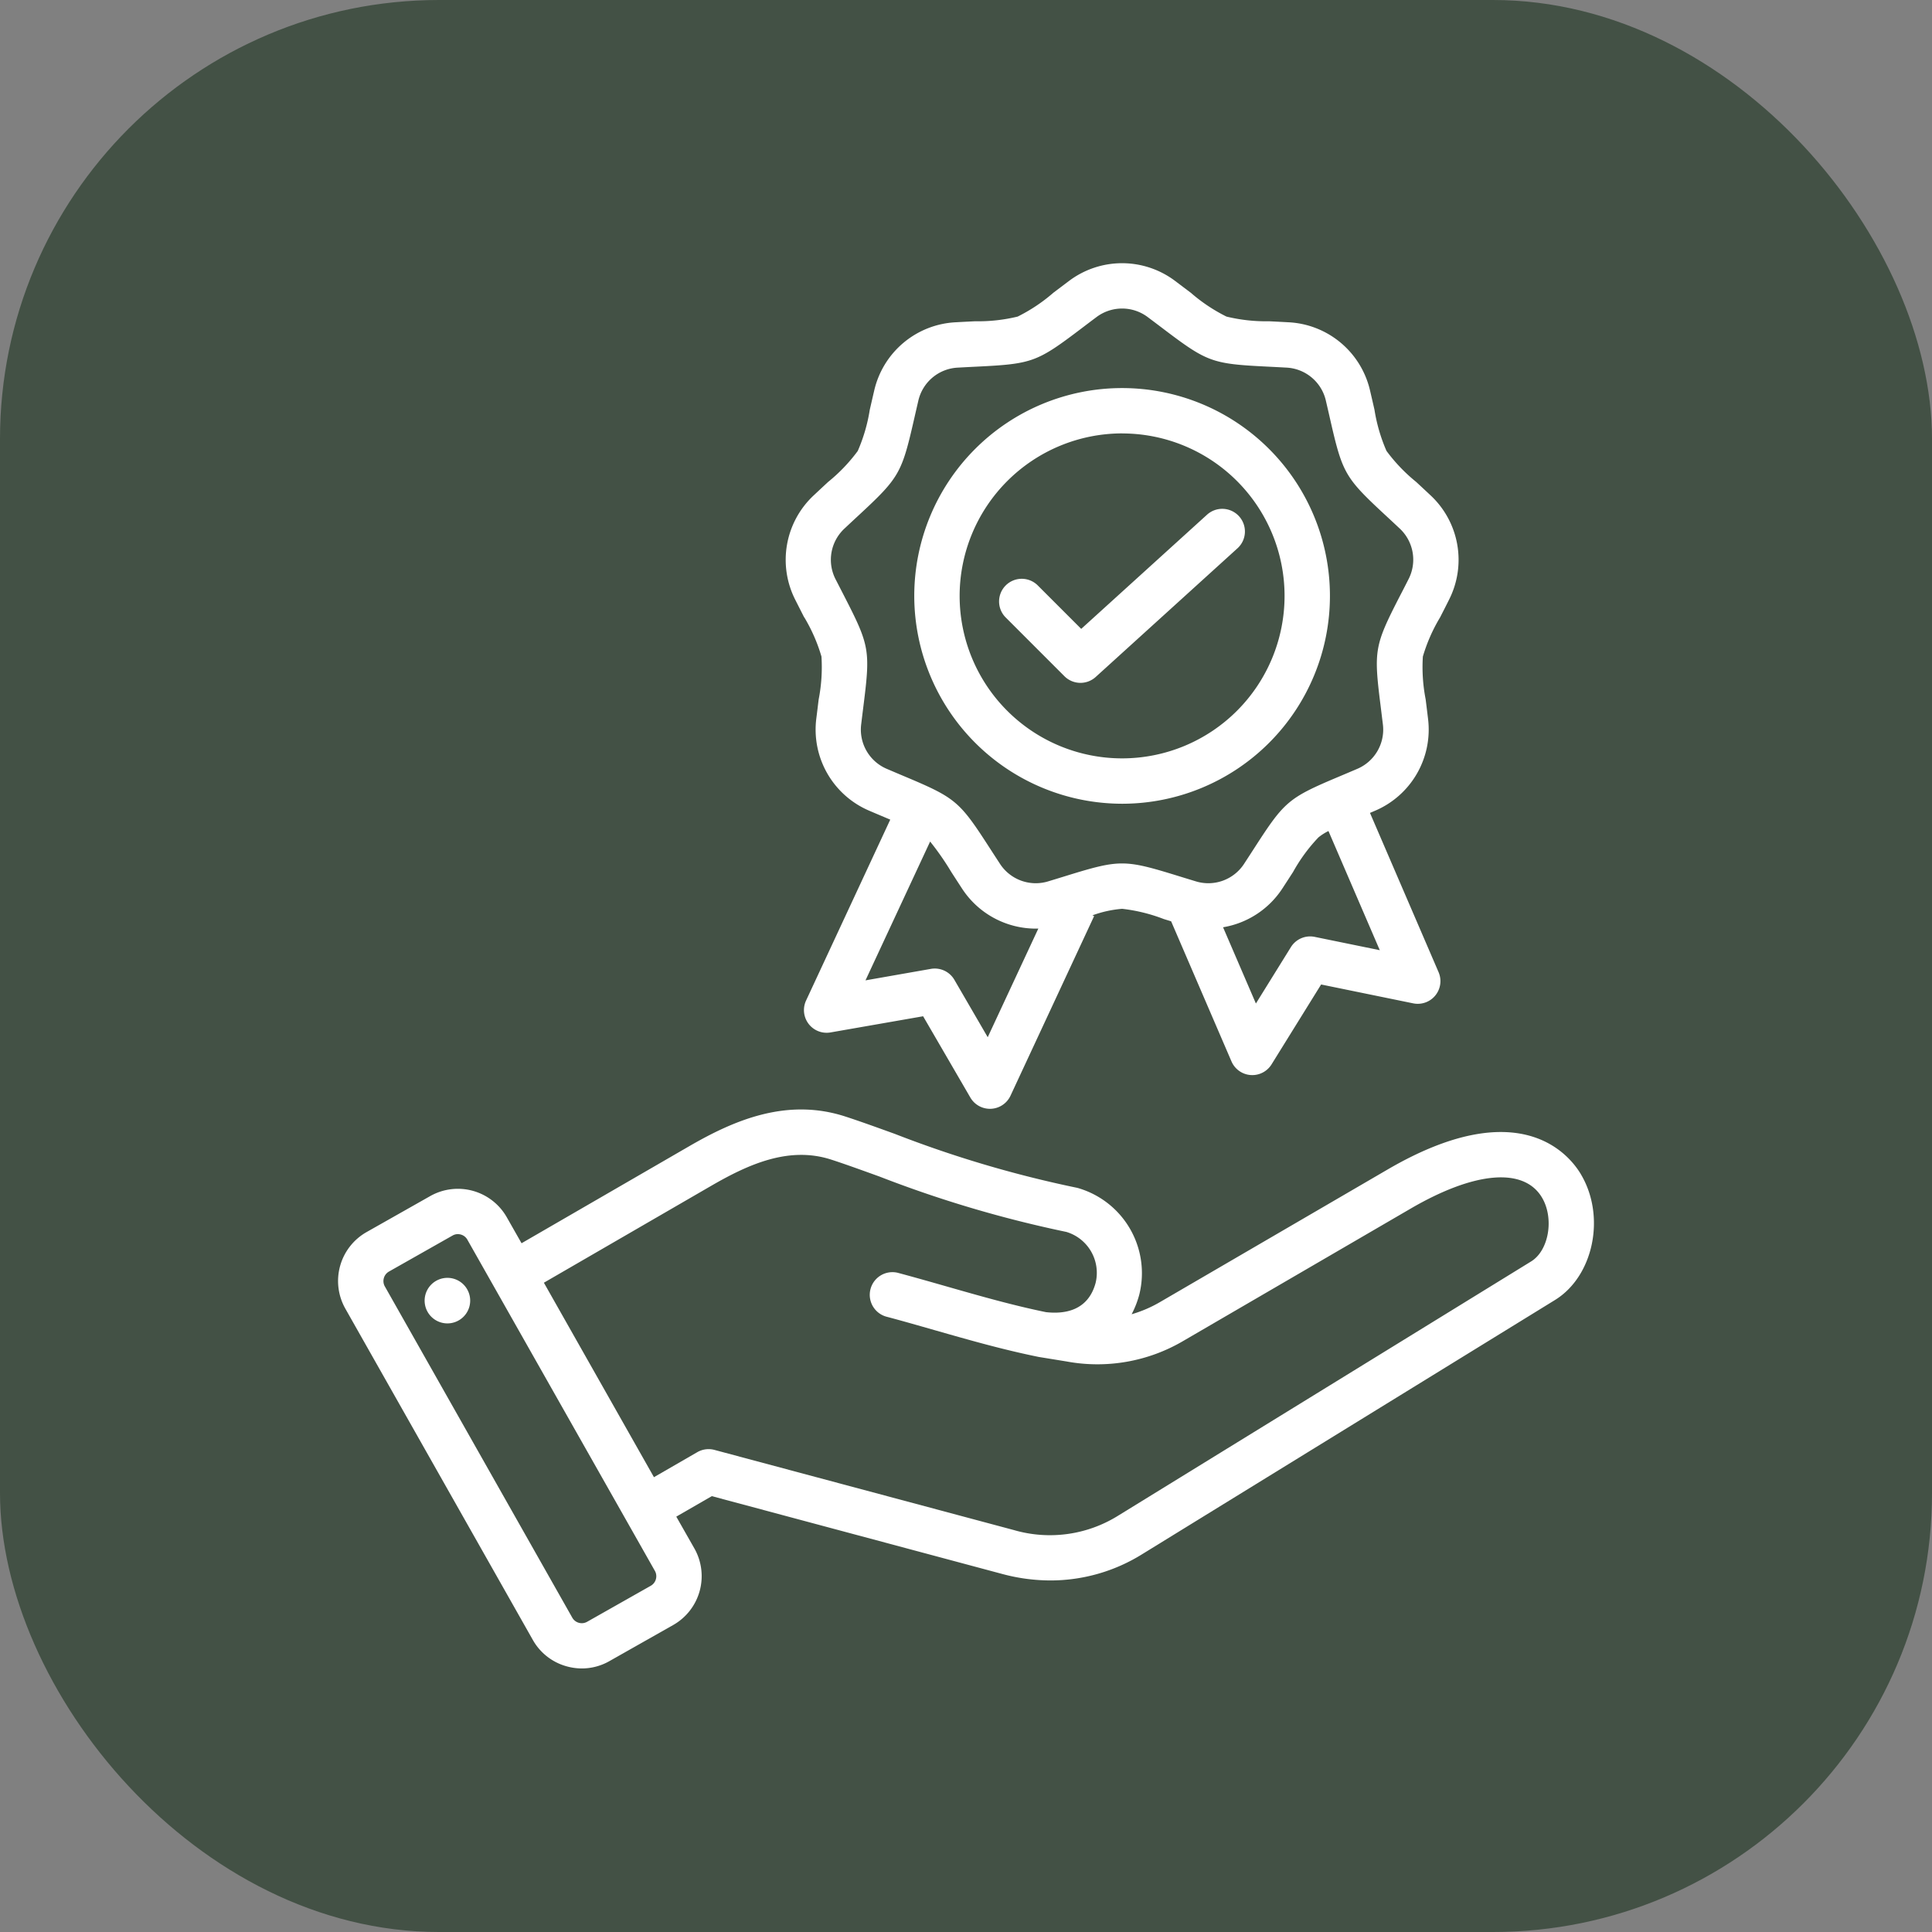
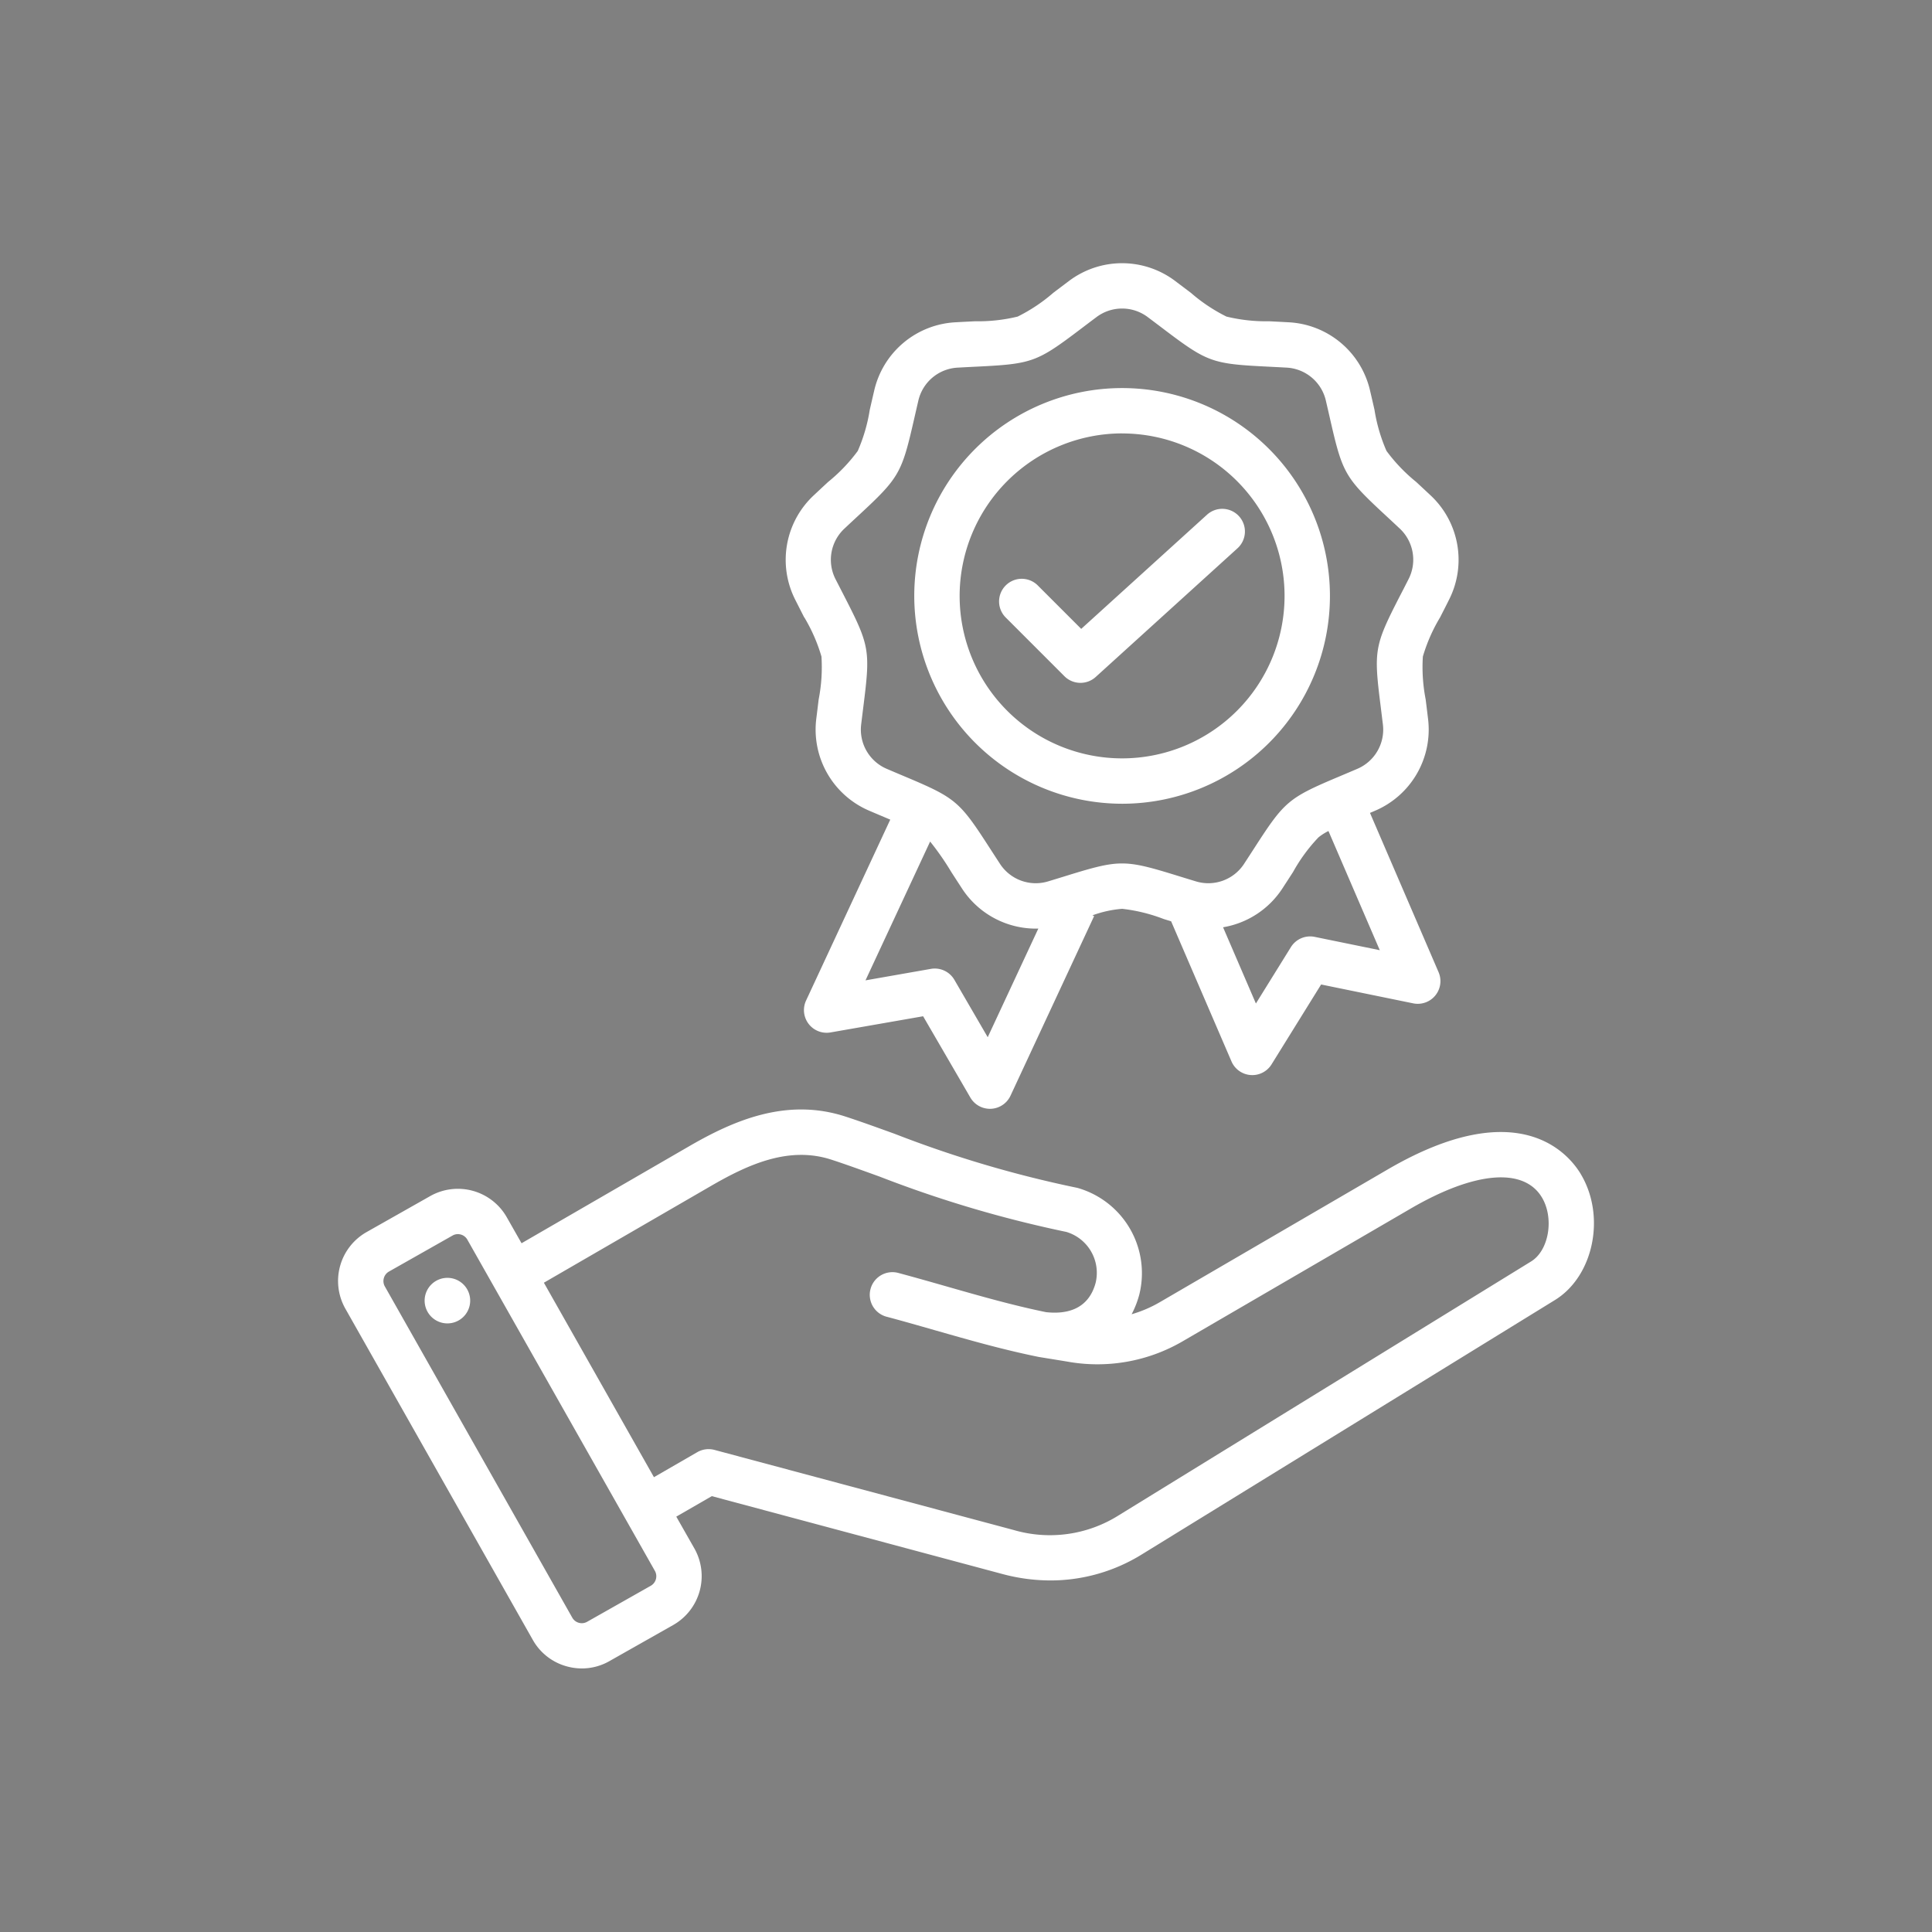
<svg xmlns="http://www.w3.org/2000/svg" width="132" height="132" viewBox="0 0 132 132">
  <rect x="0" y="0" width="132" height="132" fill="#808080" stroke="none" />
  <g id="Groupe_371" data-name="Groupe 371" transform="translate(-654 -1335)">
-     <rect id="Rectangle" width="132" height="132" rx="30" transform="translate(654 1335)" fill="#435145" />
    <g id="service" transform="translate(642.725 1344.981)">
      <path id="Tracé_18674" data-name="Tracé 18674" d="M119.28,70.236c-.833-1.391-4.248-5.526-13.193-.317L90.553,78.967a8.533,8.533,0,0,1-1.961.845,6.476,6.476,0,0,0,.525-1.351,6.057,6.057,0,0,0-4.123-7.251,1.545,1.545,0,0,0-.2-.051,77.7,77.7,0,0,1-12.385-3.671c-1.232-.445-2.395-.866-3.385-1.187-4.041-1.311-7.678.3-10.7,2.054L46.909,74.961,45.9,73.186a3.843,3.843,0,0,0-5.228-1.449L36.318,74.2a3.84,3.84,0,0,0-1.449,5.228l12.814,22.642a3.81,3.81,0,0,0,2.315,1.8,3.869,3.869,0,0,0,1.034.142,3.8,3.8,0,0,0,1.879-.5l4.359-2.467a3.84,3.84,0,0,0,1.449-5.228L57.481,93.64l2.427-1.4,19.829,5.313A12.75,12.75,0,0,0,83.046,98a11.859,11.859,0,0,0,6.276-1.8l28.192-17.359c2.644-1.628,3.487-5.727,1.767-8.6ZM55.744,98.36l-4.359,2.467a.745.745,0,0,1-1.007-.279L37.565,77.906a.749.749,0,0,1,.279-1.007L42.2,74.432a.717.717,0,0,1,.357-.094.766.766,0,0,1,.2.028.736.736,0,0,1,.446.345L56.023,97.353a.749.749,0,0,1-.279,1.007ZM82.23,82.727l1.932.314a11.569,11.569,0,0,0,7.949-1.4L107.646,72.6c4.381-2.552,7.737-2.839,8.977-.768.849,1.418.479,3.623-.734,4.37L87.7,93.556a8.815,8.815,0,0,1-7.159,1L60.09,89.081a1.551,1.551,0,0,0-1.175.155l-2.96,1.709-7.52-13.287L59.87,71.036c2.557-1.48,5.319-2.722,8.2-1.788.942.305,2.029.7,3.288,1.154a80.7,80.7,0,0,0,12.775,3.786,2.918,2.918,0,0,1,2,3.473c-.513,1.916-2.121,2.153-3.4,2.007-2.278-.469-4.446-1.088-6.739-1.743-1.092-.312-2.22-.634-3.381-.945a1.549,1.549,0,0,0-.8,2.992c1.136.3,2.253.623,3.332.931,2.375.678,4.617,1.319,7.036,1.813M43.383,78.657a1.556,1.556,0,1,1-1.765-1.315,1.556,1.556,0,0,1,1.765,1.315ZM66.225,32.194A11.48,11.48,0,0,1,67.4,34.876a11.487,11.487,0,0,1-.19,2.923c-.049.392-.1.829-.163,1.319a6.026,6.026,0,0,0,3.637,6.3c.454.195.859.365,1.223.519l.193.081L66.348,58.379a1.549,1.549,0,0,0,1.67,2.179l6.327-1.105,3.227,5.553a1.549,1.549,0,0,0,2.743-.124l5.714-12.273-.113-.052a7.663,7.663,0,0,1,2.029-.445,11.473,11.473,0,0,1,2.845.7l.5.153,4.124,9.574a1.548,1.548,0,0,0,2.738.2l3.386-5.457,6.292,1.289a1.549,1.549,0,0,0,1.733-2.13l-4.687-10.882.329-.14a6.026,6.026,0,0,0,3.637-6.3c-.059-.491-.113-.927-.162-1.319a11.472,11.472,0,0,1-.191-2.923,11.485,11.485,0,0,1,1.179-2.681c.18-.352.381-.743.6-1.184A6.026,6.026,0,0,0,109,23.848q-.485-.454-.972-.906a11.48,11.48,0,0,1-2.025-2.117,11.469,11.469,0,0,1-.82-2.812c-.088-.385-.186-.814-.3-1.3a6.026,6.026,0,0,0-5.572-4.675c-.493-.027-.932-.049-1.327-.069a11.473,11.473,0,0,1-2.912-.32,11.471,11.471,0,0,1-2.436-1.626c-.315-.238-.666-.5-1.061-.8a6.025,6.025,0,0,0-7.273,0c-.4.3-.746.562-1.061.8a11.476,11.476,0,0,1-2.436,1.626,11.472,11.472,0,0,1-2.912.32c-.395.02-.834.041-1.327.069A6.026,6.026,0,0,0,71,16.719c-.113.481-.21.91-.3,1.3a11.468,11.468,0,0,1-.821,2.812,11.485,11.485,0,0,1-2.025,2.116q-.487.452-.972.906a6.026,6.026,0,0,0-1.263,7.163q.3.593.6,1.183Zm12.534,28.69-2.278-3.921a1.549,1.549,0,0,0-1.606-.747L70.408,57l4.416-9.484a18.635,18.635,0,0,1,1.446,2.081c.214.332.453.7.723,1.115a6.021,6.021,0,0,0,5.054,2.753c.057,0,.114,0,.171-.006Zm22.34-6.855a1.549,1.549,0,0,0-1.626.7l-2.391,3.853-2.244-5.209A6.028,6.028,0,0,0,98.9,50.708q.363-.556.723-1.115a11.478,11.478,0,0,1,1.733-2.362,3.679,3.679,0,0,1,.683-.434l3.507,8.142ZM69,26.106c.355-.334.673-.629.959-.894,2.749-2.55,2.924-2.854,3.759-6.51.087-.38.183-.8.294-1.278a2.915,2.915,0,0,1,2.728-2.289c.487-.027.92-.049,1.309-.068,3.745-.186,4.075-.307,7.064-2.571.311-.235.657-.5,1.047-.79a2.915,2.915,0,0,1,3.561,0q.525.393,1.047.789c2.989,2.264,3.319,2.384,7.064,2.571.389.019.823.041,1.309.068a2.914,2.914,0,0,1,2.728,2.289c.111.475.208.9.294,1.278.834,3.655,1.01,3.96,3.759,6.51q.481.445.959.894a2.914,2.914,0,0,1,.618,3.507c-.22.435-.418.821-.6,1.168-1.711,3.337-1.772,3.682-1.305,7.4.048.387.1.817.16,1.3a2.914,2.914,0,0,1-1.781,3.084c-.448.192-.848.36-1.207.512-3.455,1.456-3.724,1.682-5.758,4.832q-.355.551-.714,1.1a2.915,2.915,0,0,1-3.347,1.218c-.467-.141-.881-.269-1.253-.384-3.583-1.105-3.934-1.106-7.517,0-.372.115-.787.243-1.253.384a2.915,2.915,0,0,1-3.347-1.218q-.358-.549-.714-1.1c-2.034-3.15-2.3-3.376-5.758-4.832-.359-.151-.759-.32-1.207-.512a2.914,2.914,0,0,1-1.781-3.084c.058-.484.112-.915.16-1.3.467-3.72.406-4.066-1.305-7.4-.178-.347-.376-.733-.6-1.168A2.914,2.914,0,0,1,69,26.106Zm18.94,18.827a14.2,14.2,0,1,0-14.2-14.2A14.216,14.216,0,0,0,87.944,44.933Zm0-25.3a11.1,11.1,0,1,1-11.1,11.1A11.115,11.115,0,0,1,87.944,19.63ZM84,36.22l-3.985-3.986a1.549,1.549,0,1,1,2.19-2.19l2.942,2.942,8.587-7.793a1.549,1.549,0,1,1,2.082,2.294l-9.68,8.785A1.548,1.548,0,0,1,84,36.22Z" fill="#fff" />
    </g>
  </g>
</svg>